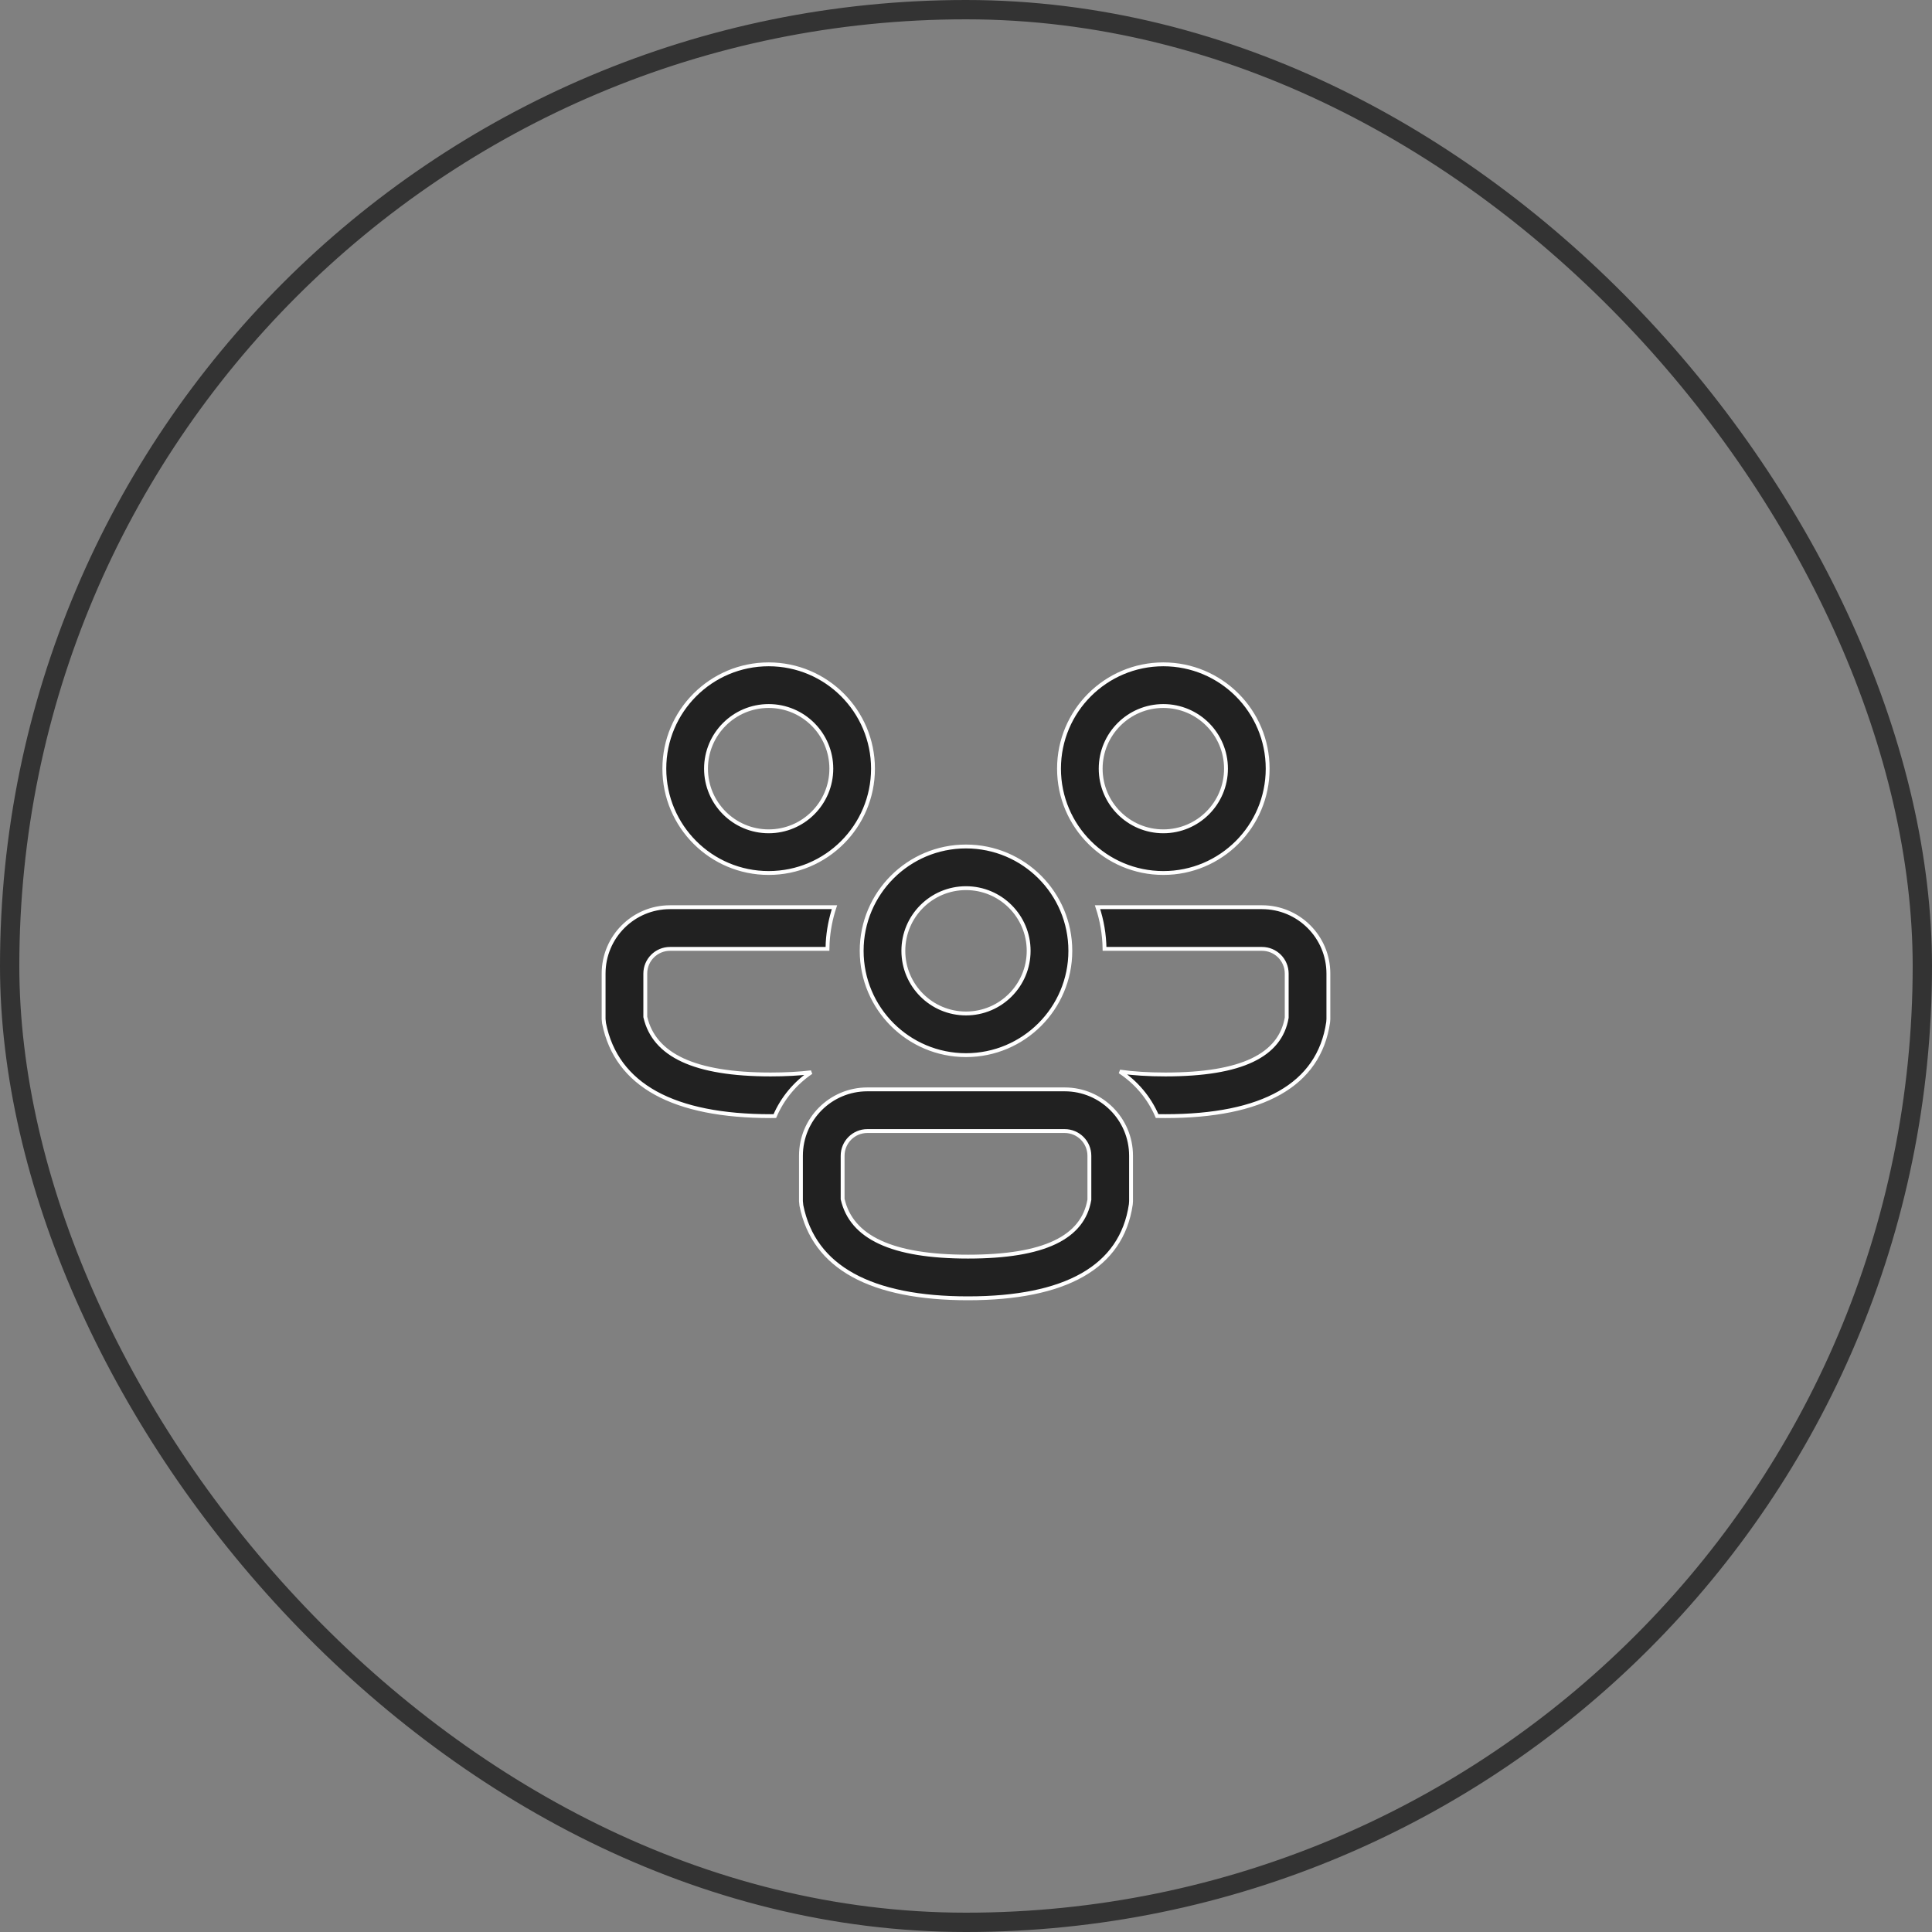
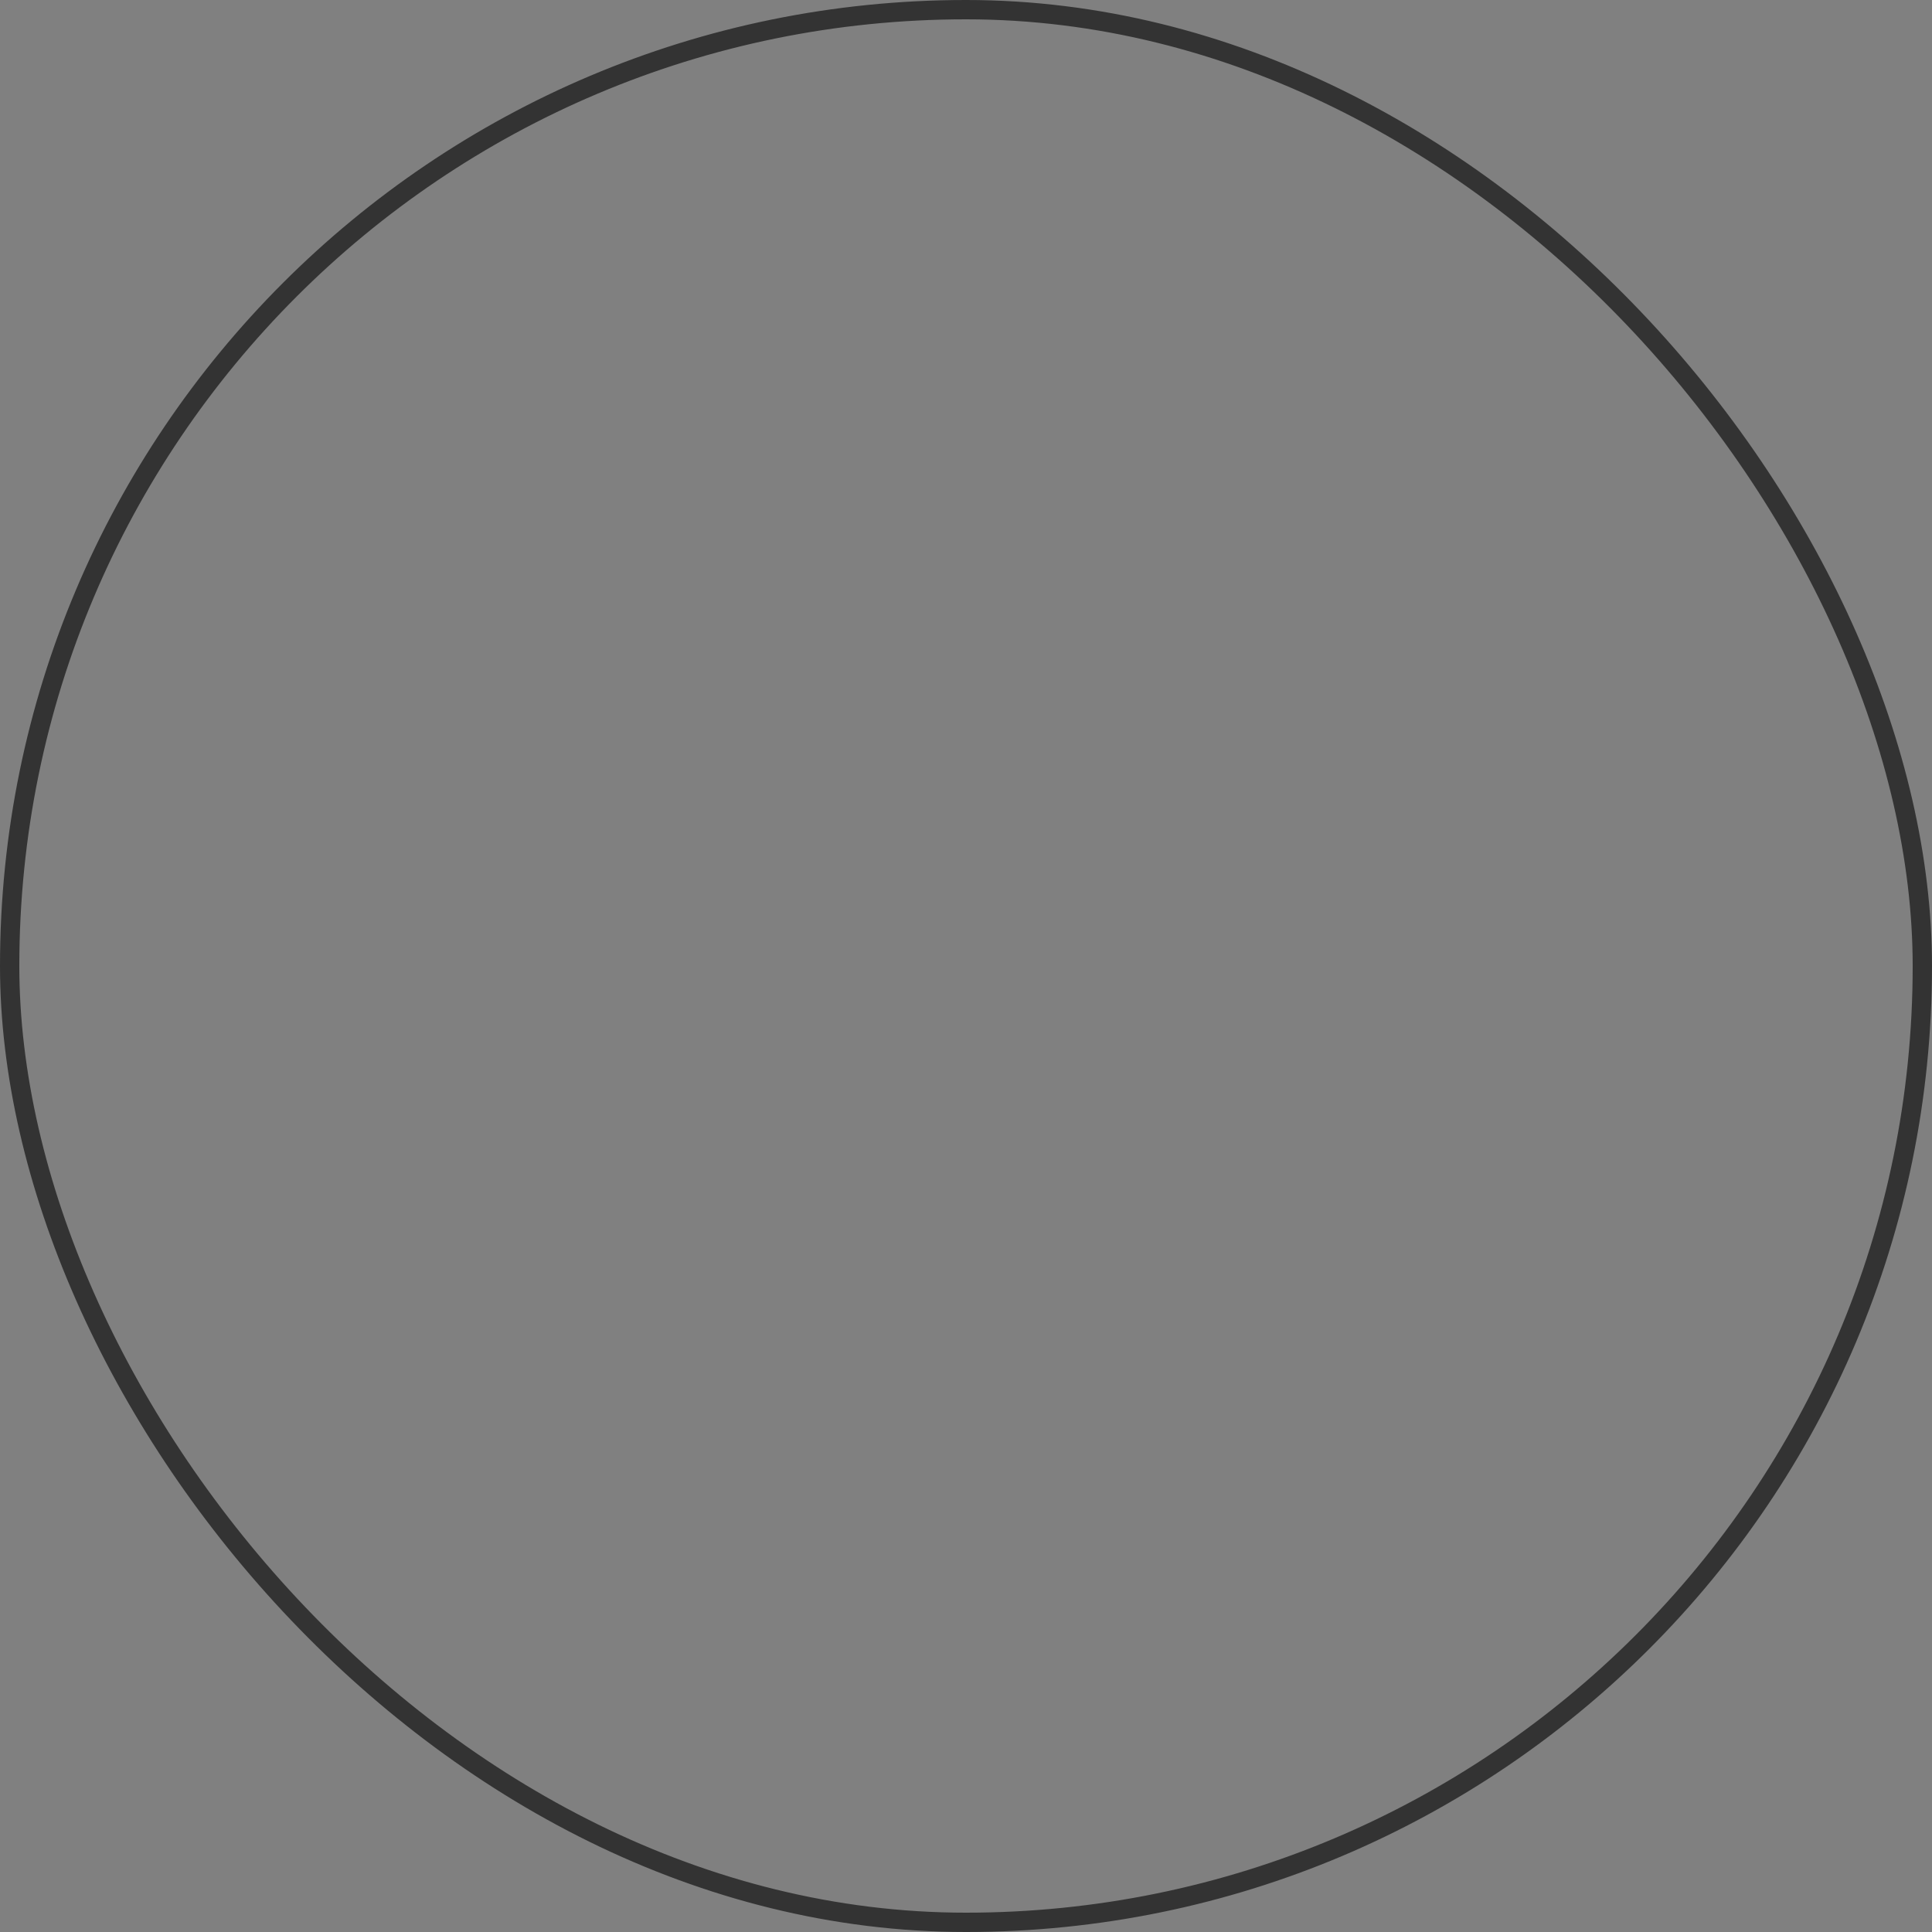
<svg xmlns="http://www.w3.org/2000/svg" width="100" height="100" viewBox="0 0 100 100" fill="none">
  <rect x="0" y="0" width="100" height="100" fill="#808080" stroke="none" />
  <rect x="0.5" y="0.5" width="99" height="99" rx="49.5" stroke="#333333" />
-   <path d="M43.614 62.053V62.065L43.617 62.076C43.845 63.054 44.477 63.799 45.55 64.296C46.617 64.792 48.122 65.043 50.105 65.043C52.088 65.043 53.57 64.794 54.601 64.304C55.637 63.812 56.218 63.073 56.384 62.106L56.386 62.098V62.089V59.822C56.386 59.115 55.813 58.543 55.107 58.543H44.893C44.187 58.543 43.614 59.115 43.614 59.822V62.053ZM59.891 57.767C59.486 56.822 58.81 56.023 57.962 55.466C58.654 55.565 59.439 55.614 60.319 55.614C62.302 55.614 63.785 55.366 64.815 54.876C65.852 54.383 66.433 53.645 66.599 52.678L66.6 52.669V52.661V50.393C66.6 49.687 66.028 49.114 65.321 49.114H57.171C57.16 48.361 57.034 47.636 56.808 46.956L65.321 46.957C67.219 46.957 68.757 48.495 68.757 50.393V52.749L68.745 52.913C68.505 54.55 67.652 55.76 66.238 56.563C64.818 57.371 62.829 57.771 60.32 57.771C60.32 57.771 60.319 57.771 60.319 57.771L59.891 57.767ZM34.679 46.957H34.679L43.192 46.956C42.998 47.54 42.877 48.158 42.84 48.798L42.84 48.798L42.84 48.801L42.831 49.114H34.679C33.972 49.114 33.4 49.687 33.4 50.393V52.625V52.636L33.403 52.648C33.63 53.625 34.263 54.37 35.335 54.868C36.403 55.363 37.907 55.614 39.891 55.614C40.665 55.614 41.363 55.576 41.987 55.501C41.161 56.057 40.503 56.843 40.106 57.768L39.891 57.771C39.89 57.771 39.89 57.771 39.89 57.771C37.39 57.771 35.392 57.375 33.941 56.577C32.496 55.781 31.588 54.584 31.265 52.966L31.243 52.745V50.393C31.243 48.495 32.781 46.957 34.679 46.957ZM55.107 56.386C57.005 56.386 58.543 57.924 58.543 59.822V62.178L58.531 62.341C58.291 63.979 57.437 65.188 56.024 65.992C54.604 66.799 52.614 67.2 50.105 67.2C47.605 67.2 45.607 66.804 44.156 66.005C42.71 65.21 41.803 64.013 41.479 62.394L41.457 62.174V59.822C41.457 57.924 42.995 56.386 44.893 56.386H55.107ZM50 43.814C52.982 43.814 55.4 46.232 55.4 49.214C55.4 52.197 52.982 54.614 50 54.614C47.018 54.614 44.6 52.197 44.6 49.214C44.6 46.232 47.018 43.814 50 43.814ZM50 45.971C48.209 45.971 46.757 47.423 46.757 49.214C46.757 51.005 48.209 52.457 50 52.457C51.791 52.457 53.243 51.005 53.243 49.214C53.243 47.423 51.791 45.971 50 45.971ZM60.214 34.386C63.197 34.386 65.614 36.803 65.614 39.786C65.614 42.768 63.197 45.186 60.214 45.186C57.232 45.186 54.814 42.768 54.814 39.786C54.814 36.803 57.232 34.386 60.214 34.386ZM39.786 34.386C42.768 34.386 45.186 36.803 45.186 39.786C45.186 42.768 42.768 45.186 39.786 45.186C36.803 45.186 34.386 42.768 34.386 39.786C34.386 36.803 36.803 34.386 39.786 34.386ZM60.214 36.543C58.423 36.543 56.971 37.995 56.971 39.786C56.971 41.577 58.423 43.029 60.214 43.029C62.005 43.029 63.457 41.577 63.457 39.786C63.457 37.995 62.005 36.543 60.214 36.543ZM39.786 36.543C37.995 36.543 36.543 37.995 36.543 39.786C36.543 41.577 37.995 43.029 39.786 43.029C41.577 43.029 43.029 41.577 43.029 39.786C43.029 37.995 41.577 36.543 39.786 36.543Z" fill="#212121" stroke="white" stroke-width="0.2" />
</svg>